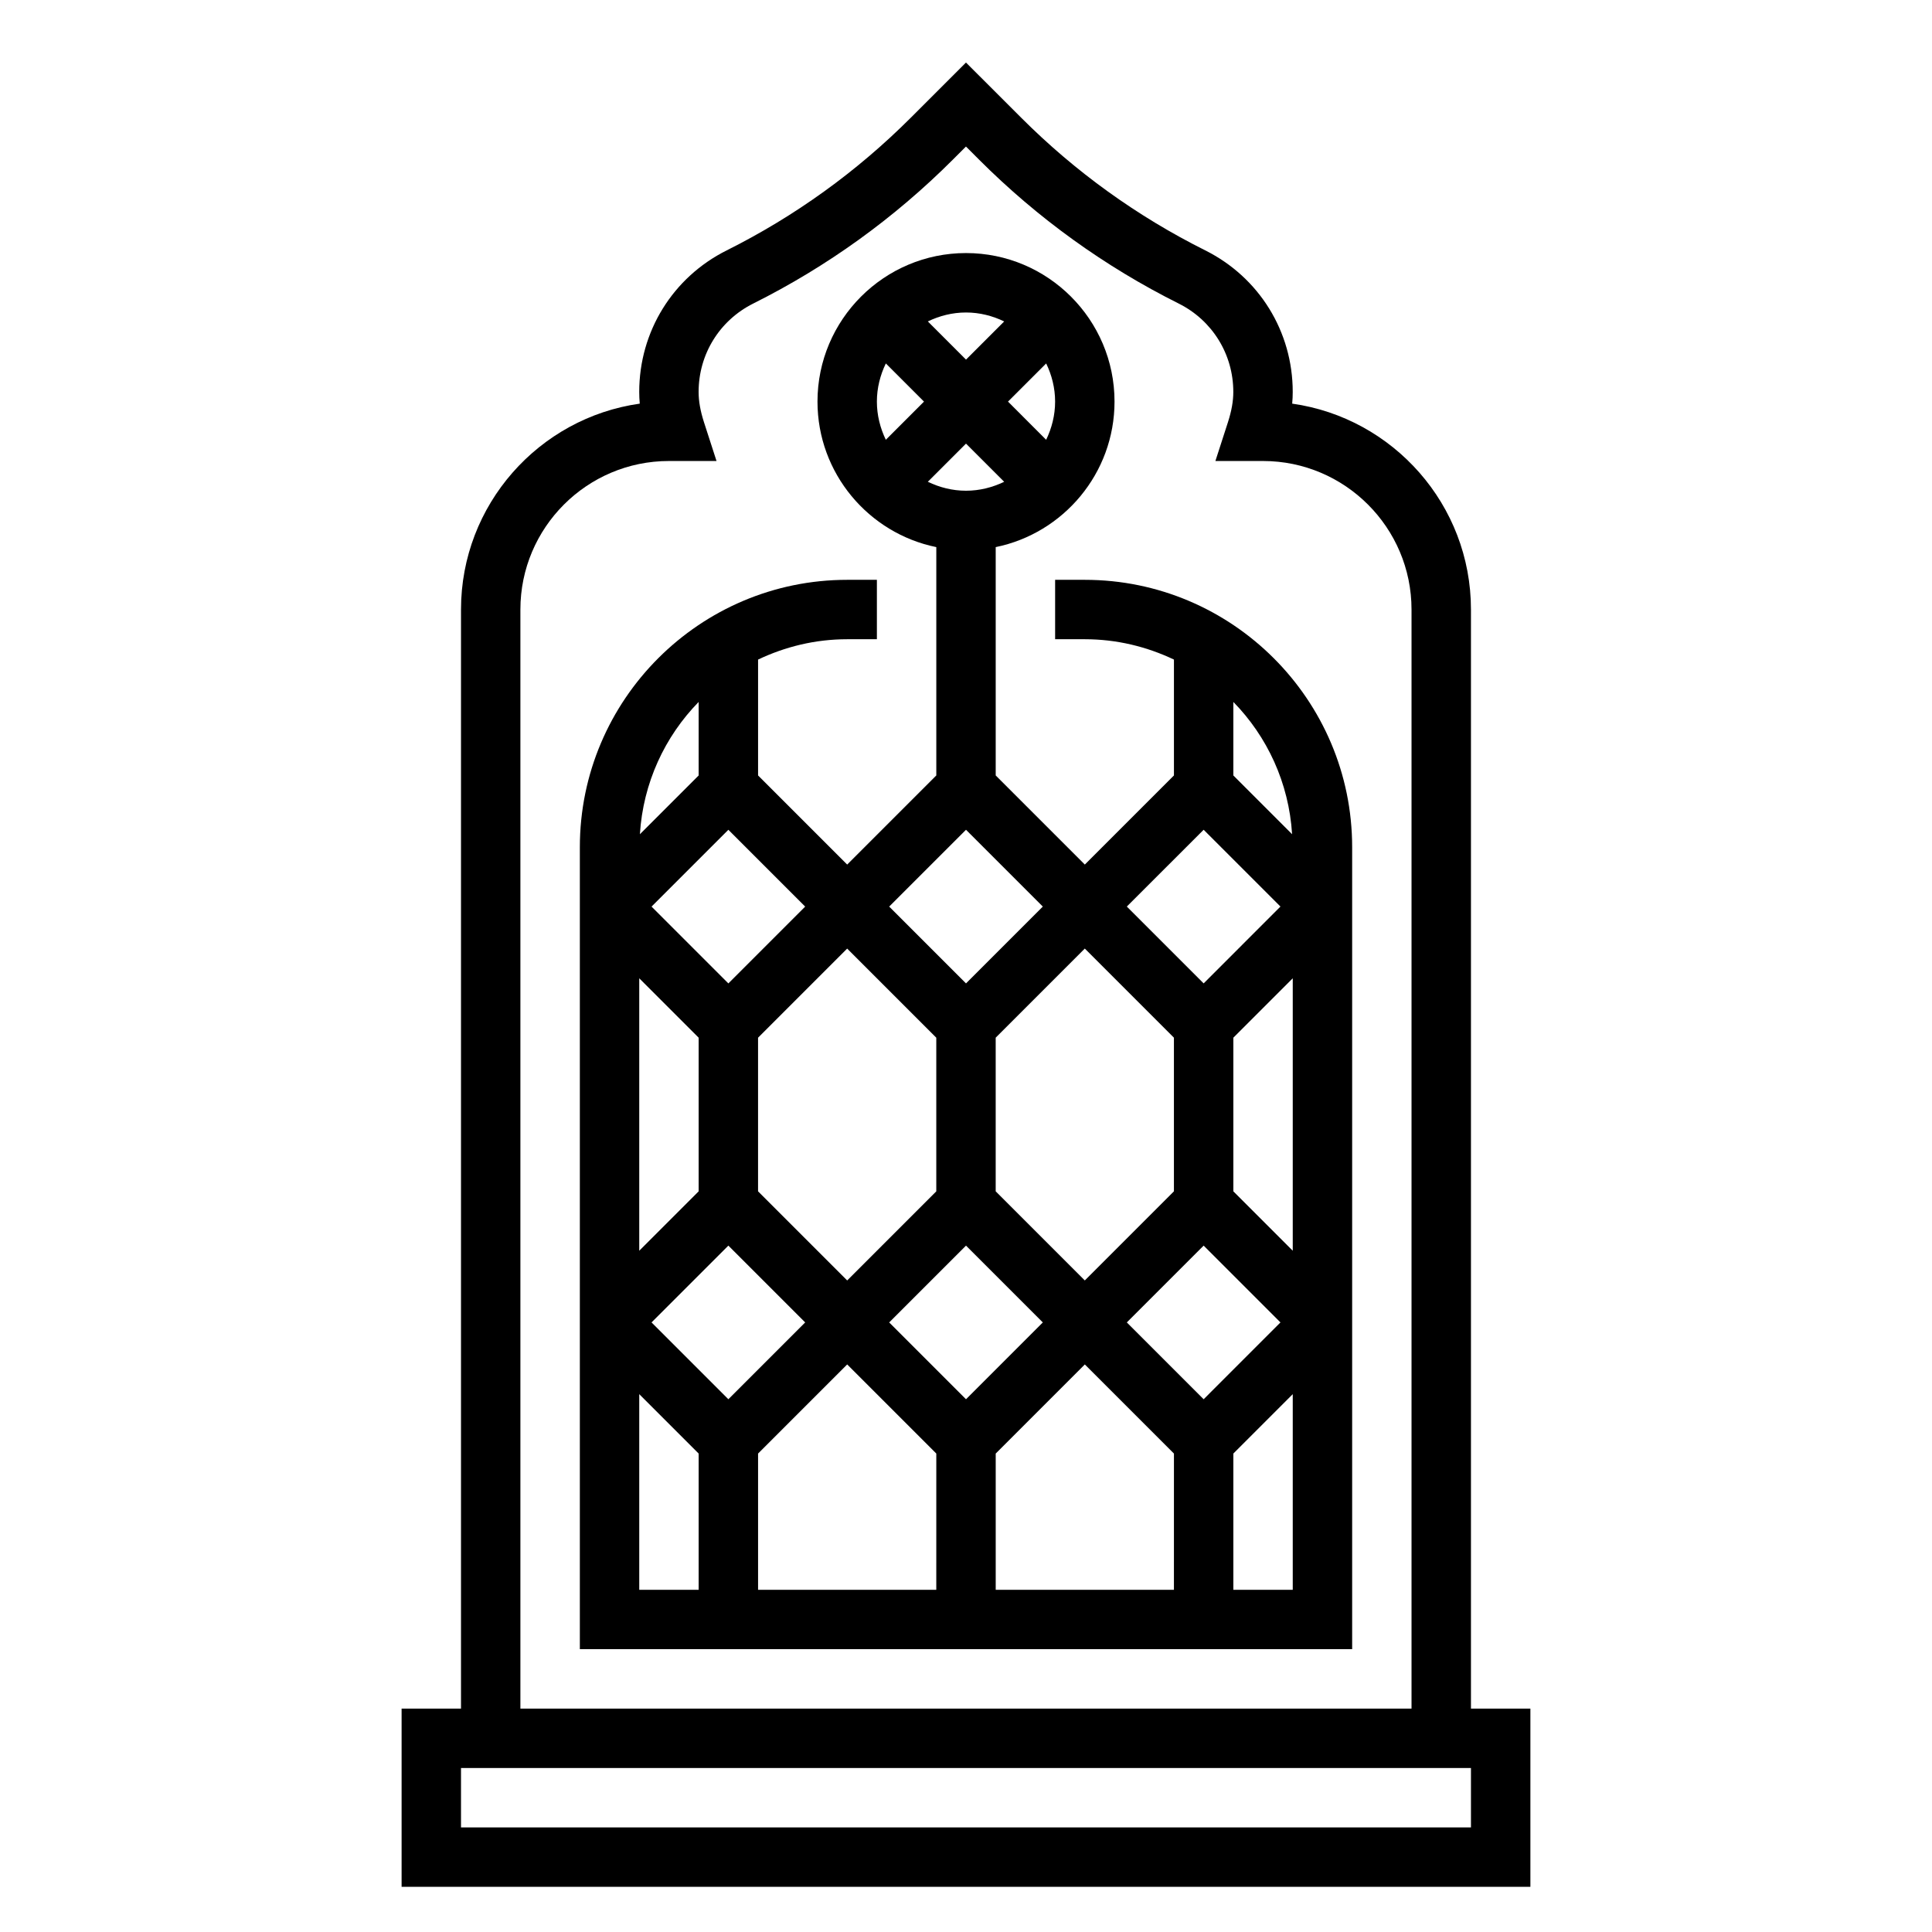
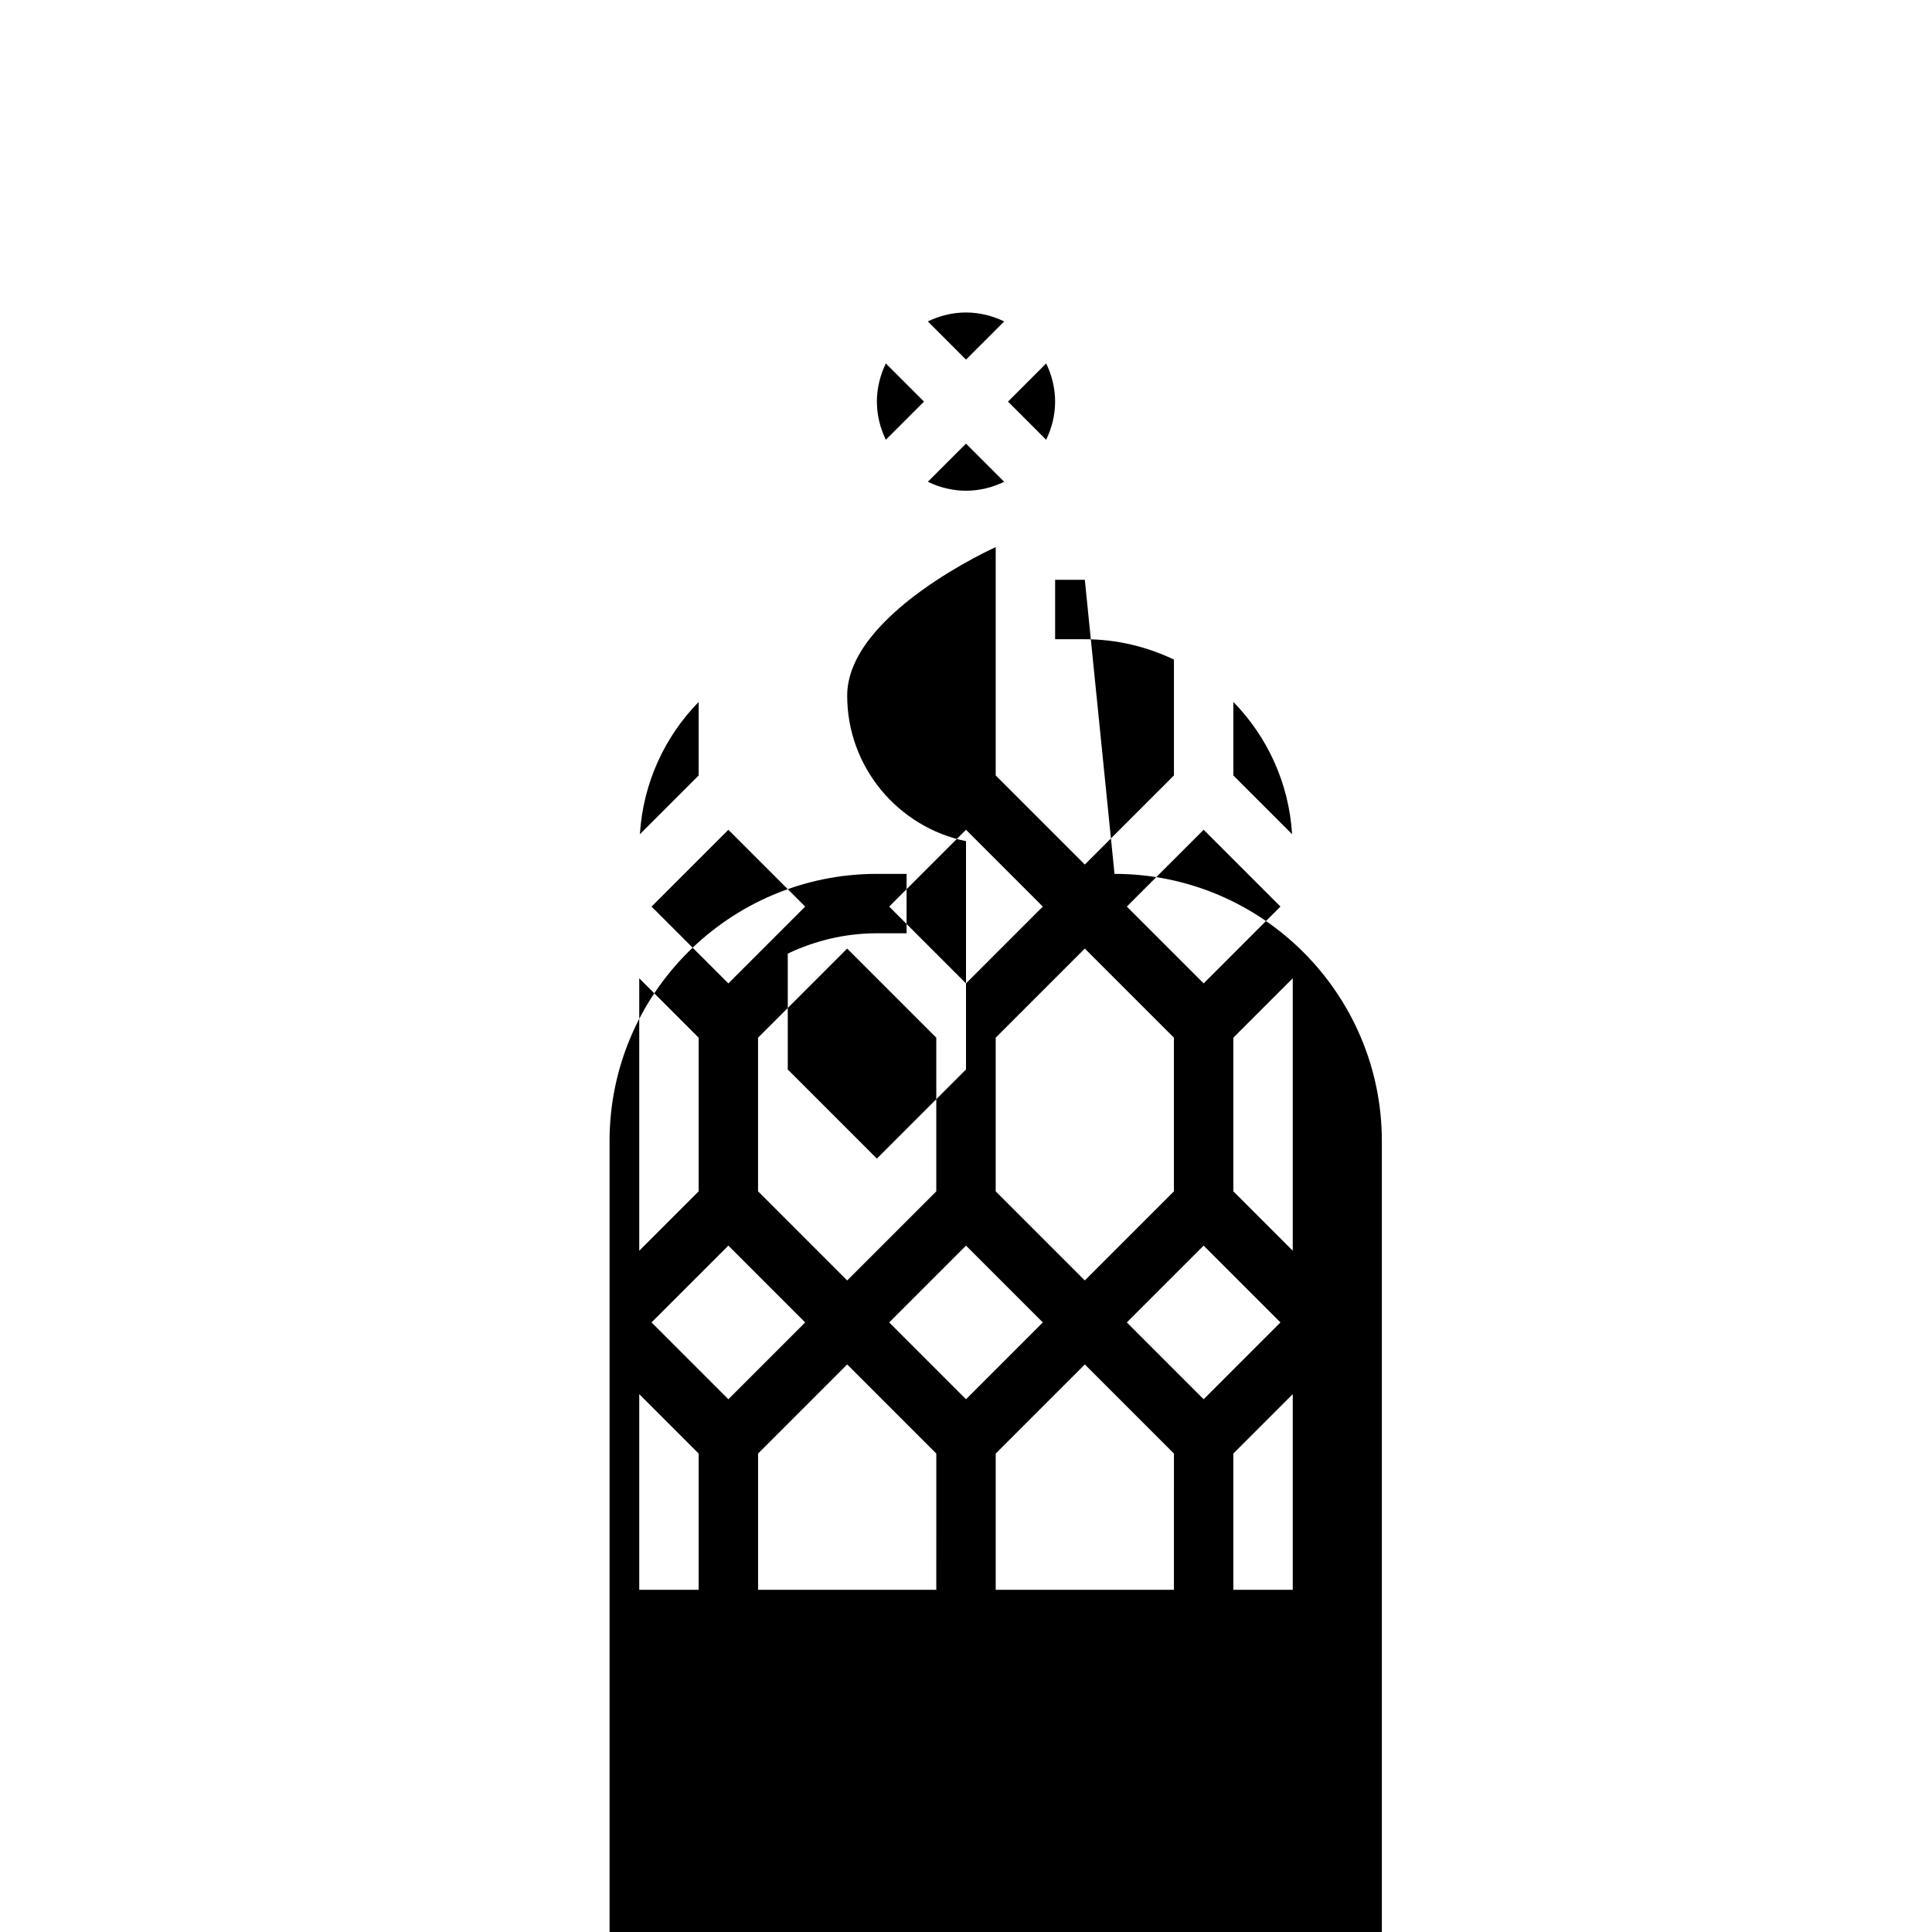
<svg xmlns="http://www.w3.org/2000/svg" fill="#000000" width="800px" height="800px" version="1.1" viewBox="144 144 512 512">
  <g>
-     <path d="m533.82 596.8v-291.27c0-27.758-20.633-50.789-47.375-54.562 0.094-1.047 0.141-2.078 0.141-3.109 0-15.98-8.879-30.355-23.176-37.504-18.09-9.035-34.512-20.875-48.812-35.188l-14.602-14.594-14.598 14.594c-14.305 14.305-30.723 26.145-48.812 35.188-14.305 7.148-23.184 21.523-23.184 37.504 0 1.031 0.047 2.062 0.141 3.109-26.738 3.769-47.371 26.805-47.371 54.562v291.27h-15.742v47.23h299.14v-47.23zm-251.91-291.27c0-21.703 17.656-39.359 39.359-39.359h12.617l-3.328-10.289c-0.961-3-1.418-5.551-1.418-8.023 0-9.98 5.551-18.957 14.477-23.418 19.602-9.801 37.398-22.633 52.906-38.141l3.469-3.465 3.465 3.465c15.508 15.508 33.297 28.34 52.906 38.141 8.926 4.461 14.477 13.438 14.477 23.418 0 2.473-0.457 5.023-1.418 8.023l-3.328 10.289h12.617c21.703 0 39.359 17.656 39.359 39.359v291.27h-236.16zm251.91 322.75h-267.65v-15.742h267.65z" />
-     <path d="m431.49 297.66h-7.871v15.742h7.871c8.453 0 16.445 1.977 23.617 5.391v30.707l-23.617 23.617-23.617-23.617v-60.512c17.941-3.66 31.488-19.555 31.488-38.566 0-21.703-17.656-39.359-39.359-39.359s-39.359 17.656-39.359 39.359c0 19.004 13.547 34.906 31.488 38.566v60.512l-23.617 23.617-23.617-23.617v-30.707c7.172-3.414 15.16-5.391 23.617-5.391h7.871v-15.742h-7.871c-39.07 0-70.848 31.789-70.848 70.848v212.54h204.67v-212.54c0-39.062-31.781-70.848-70.848-70.848zm39.359 32.359c8.973 9.172 14.73 21.453 15.57 35.055l-15.57-15.57zm-7.871 33.875 20.355 20.355-20.355 20.359-20.359-20.359zm-7.875 55.102v40.715l-23.617 23.617-23.617-23.617v-40.715l23.617-23.617zm-33.855-178.68c1.48 3.074 2.367 6.477 2.367 10.113 0 3.637-0.891 7.039-2.371 10.117l-10.113-10.117zm-21.246-13.504c3.637 0 7.039 0.891 10.117 2.371l-10.117 10.117-10.117-10.117c3.078-1.48 6.481-2.371 10.117-2.371zm-21.25 33.734c-1.477-3.078-2.367-6.481-2.367-10.117 0-3.637 0.891-7.039 2.371-10.117l10.113 10.117zm11.133 11.129 10.117-10.113 10.117 10.117c-3.082 1.477-6.481 2.367-10.117 2.367s-7.039-0.891-10.117-2.371zm10.117 92.223 20.355 20.355-20.355 20.359-20.359-20.359zm-7.875 55.102v40.715l-23.617 23.617-23.617-23.617v-40.715l23.617-23.617zm-34.746-34.746-20.355 20.359-20.359-20.359 20.359-20.355zm-28.23-54.23v19.484l-15.57 15.57c0.844-13.602 6.598-25.883 15.57-35.055zm-15.742 73.234 15.742 15.742v40.715l-15.742 15.742zm15.742 162.05h-15.742v-51.844l15.742 15.742zm-12.484-70.852 20.359-20.355 20.355 20.355-20.355 20.359zm75.461 70.852h-47.23v-36.102l23.617-23.617 23.617 23.617zm-12.484-70.852 20.359-20.355 20.355 20.355-20.355 20.359zm75.461 70.852h-47.23v-36.102l23.617-23.617 23.617 23.617zm-12.484-70.852 20.359-20.355 20.355 20.355-20.355 20.359zm43.973 70.852h-15.742v-36.102l15.742-15.742zm0-89.852-15.742-15.742v-40.715l15.742-15.742z" />
+     <path d="m431.49 297.66h-7.871v15.742h7.871c8.453 0 16.445 1.977 23.617 5.391v30.707l-23.617 23.617-23.617-23.617v-60.512s-39.359 17.656-39.359 39.359c0 19.004 13.547 34.906 31.488 38.566v60.512l-23.617 23.617-23.617-23.617v-30.707c7.172-3.414 15.16-5.391 23.617-5.391h7.871v-15.742h-7.871c-39.07 0-70.848 31.789-70.848 70.848v212.54h204.67v-212.54c0-39.062-31.781-70.848-70.848-70.848zm39.359 32.359c8.973 9.172 14.73 21.453 15.57 35.055l-15.57-15.57zm-7.871 33.875 20.355 20.355-20.355 20.359-20.359-20.359zm-7.875 55.102v40.715l-23.617 23.617-23.617-23.617v-40.715l23.617-23.617zm-33.855-178.68c1.48 3.074 2.367 6.477 2.367 10.113 0 3.637-0.891 7.039-2.371 10.117l-10.113-10.117zm-21.246-13.504c3.637 0 7.039 0.891 10.117 2.371l-10.117 10.117-10.117-10.117c3.078-1.48 6.481-2.371 10.117-2.371zm-21.25 33.734c-1.477-3.078-2.367-6.481-2.367-10.117 0-3.637 0.891-7.039 2.371-10.117l10.113 10.117zm11.133 11.129 10.117-10.113 10.117 10.117c-3.082 1.477-6.481 2.367-10.117 2.367s-7.039-0.891-10.117-2.371zm10.117 92.223 20.355 20.355-20.355 20.359-20.359-20.359zm-7.875 55.102v40.715l-23.617 23.617-23.617-23.617v-40.715l23.617-23.617zm-34.746-34.746-20.355 20.359-20.359-20.359 20.359-20.355zm-28.23-54.23v19.484l-15.57 15.57c0.844-13.602 6.598-25.883 15.57-35.055zm-15.742 73.234 15.742 15.742v40.715l-15.742 15.742zm15.742 162.05h-15.742v-51.844l15.742 15.742zm-12.484-70.852 20.359-20.355 20.355 20.355-20.355 20.359zm75.461 70.852h-47.23v-36.102l23.617-23.617 23.617 23.617zm-12.484-70.852 20.359-20.355 20.355 20.355-20.355 20.359zm75.461 70.852h-47.23v-36.102l23.617-23.617 23.617 23.617zm-12.484-70.852 20.359-20.355 20.355 20.355-20.355 20.359zm43.973 70.852h-15.742v-36.102l15.742-15.742zm0-89.852-15.742-15.742v-40.715l15.742-15.742z" />
  </g>
</svg>